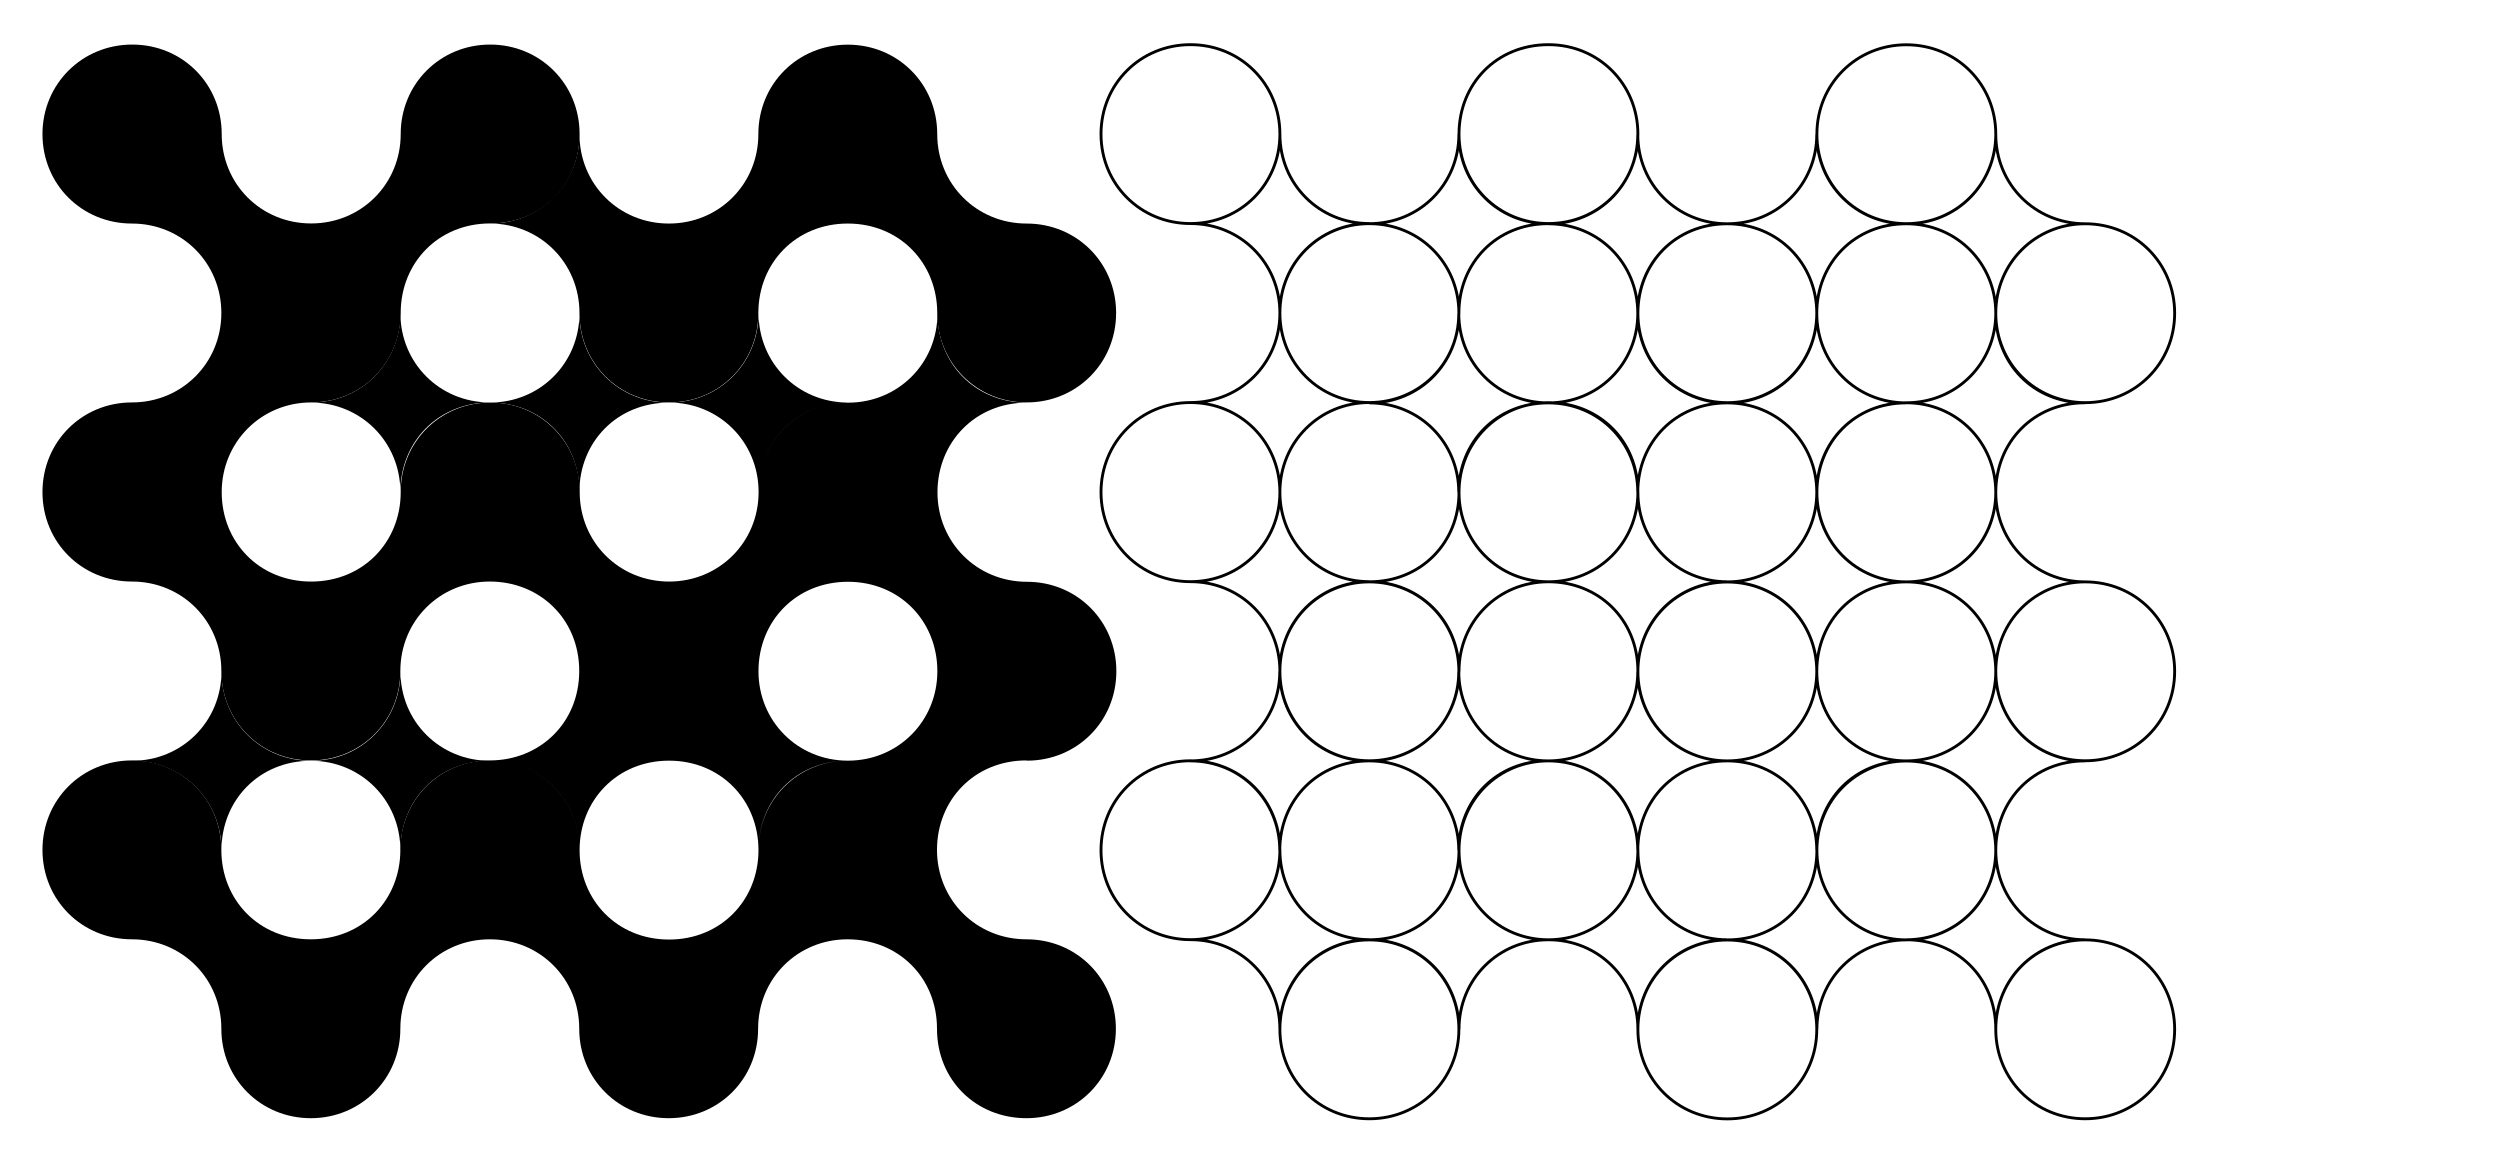
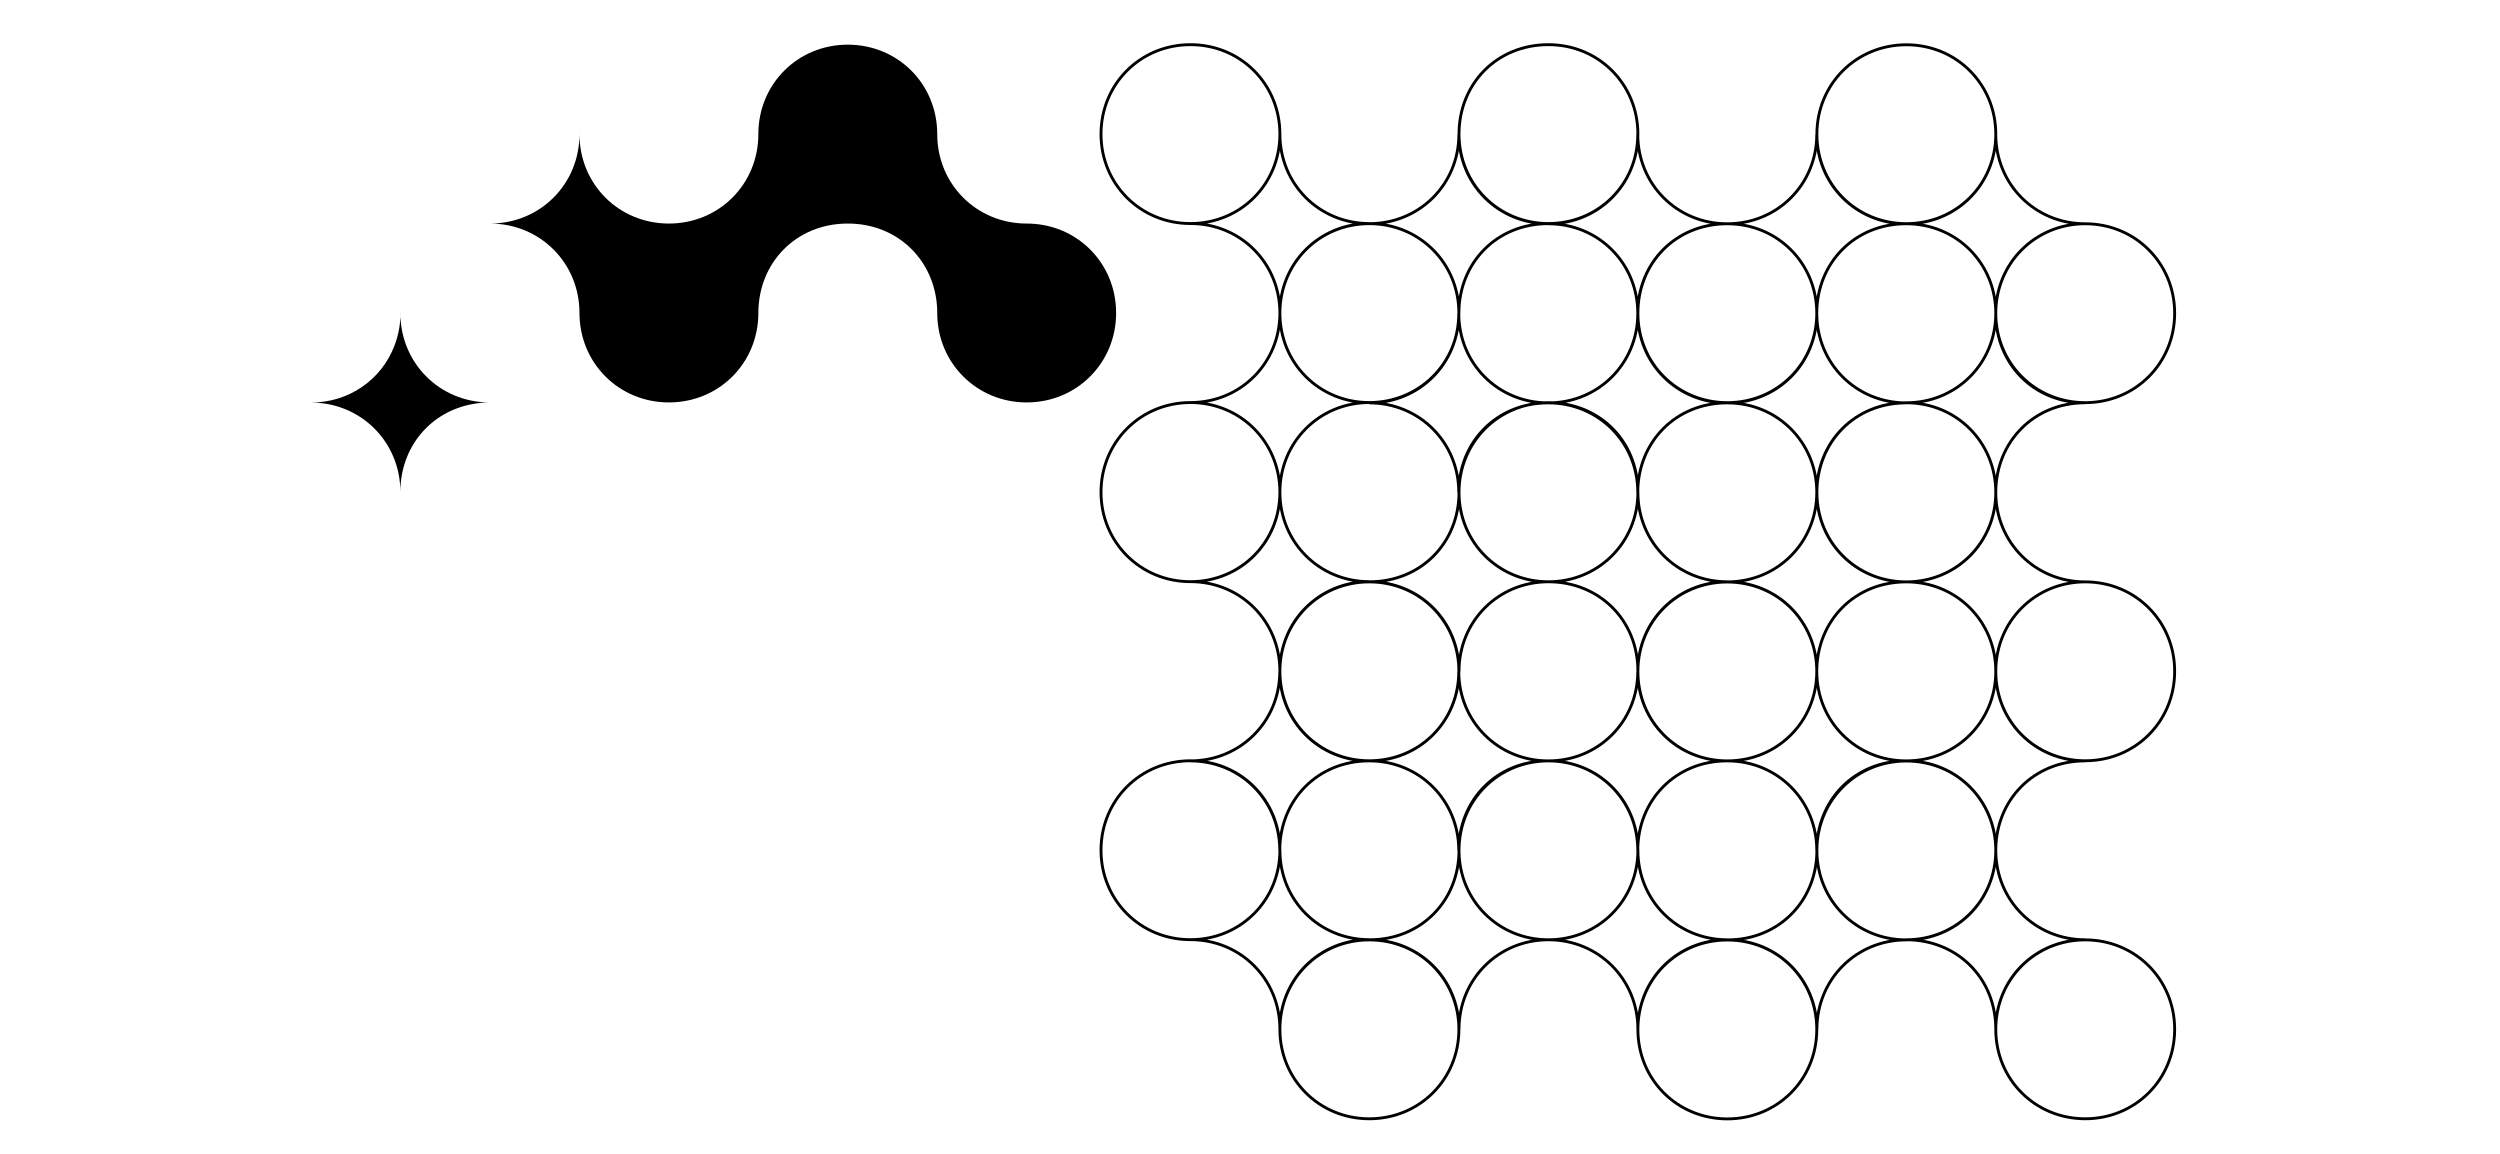
<svg xmlns="http://www.w3.org/2000/svg" id="a" data-name="Ebene 1" width="216.62" height="100" viewBox="0 0 216.62 100">
  <defs>
    <style>
      .b {
        fill: none;
        stroke: #000;
        stroke-width: .25px;
      }
    </style>
  </defs>
  <g>
-     <path d="M88.98,65.91c4.34,0,7.75-3.41,7.75-7.75s-3.41-7.75-7.75-7.75-7.75-3.42-7.75-7.75,3.26-7.77,7.75-7.77c-4.5,0-7.75-3.41-7.75-7.75,0,4.34-3.41,7.75-7.75,7.75-.02,0-.04,0-.07,0,.02,0,.04,0,.07,0-.42,0-.82,.04-1.21,.09,.37-.05,.75-.09,1.15-.1-4.31-.03-7.69-3.43-7.69-7.75,0,4.34-3.41,7.75-7.75,7.75,4.34,0,7.75,3.42,7.75,7.75,0-.9,.15-1.76,.41-2.56,.88-2.67,3.11-4.64,6.04-5.09-2.93,.45-5.16,2.43-6.04,5.09-.26,.8-.41,1.66-.41,2.57,0,4.33-3.41,7.75-7.75,7.75s-7.75-3.42-7.75-7.75c0-.06,0-.12,0-.19-.09-4.24-3.46-7.57-7.75-7.57,.02,0,.04,0,.07,0-.02,0-.04,0-.07,0s-.04,0-.07,0c.02,0,.04,0,.06,0-.49,0-.97,.05-1.43,.13-3.64,.66-6.32,3.78-6.32,7.63,0,4.33-3.26,7.75-7.76,7.75s-7.75-3.42-7.75-7.75,3.42-7.77,7.75-7.77c3.32,0,6.1-2,7.22-4.88,.34-.88,.54-1.85,.54-2.87,0,0,0,.02,0,.03,0-.01,0-.02,0-.04,0-4.33,3.25-7.75,7.75-7.75s7.75-3.41,7.75-7.75-3.42-7.75-7.75-7.75-7.75,3.41-7.75,7.75-3.42,7.75-7.76,7.75-7.75-3.41-7.75-7.75-3.41-7.75-7.75-7.75S3.68,7.27,3.68,11.62s3.41,7.75,7.75,7.75,7.75,3.42,7.75,7.75-3.41,7.75-7.75,7.75-7.75,3.42-7.75,7.77,3.41,7.75,7.75,7.75,7.75,3.41,7.75,7.75,3.42,7.75,7.75,7.75c2.15,0,4.07-.84,5.46-2.2,1.42-1.4,2.3-3.35,2.3-5.55,0,.01,0,.02,0,.03,0-.01,0-.02,0-.03,0-4.34,3.41-7.75,7.75-7.75s7.75,3.26,7.75,7.75-3.41,7.75-7.75,7.75-7.75,3.41-7.75,7.75-3.26,7.75-7.76,7.75-7.75-3.41-7.75-7.75-3.41-7.75-7.75-7.75-7.75,3.41-7.75,7.75,3.41,7.75,7.75,7.75,7.75,3.41,7.75,7.75,3.42,7.75,7.75,7.75,7.76-3.41,7.76-7.75,3.41-7.75,7.75-7.75,7.75,3.41,7.75,7.75,3.41,7.75,7.75,7.75,7.75-3.41,7.75-7.75,3.41-7.75,7.75-7.75,7.75,3.26,7.75,7.75,3.42,7.75,7.75,7.75,7.75-3.41,7.75-7.75-3.41-7.75-7.75-7.75-7.75-3.41-7.75-7.75,3.26-7.75,7.75-7.75Zm-15.51,0c-4.34,0-7.75,3.41-7.75,7.75s-3.26,7.75-7.75,7.75-7.75-3.41-7.75-7.75c0-4.03-2.95-7.26-6.85-7.7,3.9,.44,6.85,3.66,6.85,7.7,0-4.33,3.26-7.75,7.75-7.75s7.75,3.42,7.75,7.75c0-4.33,3.26-7.75,7.75-7.75-4.34,0-7.75-3.41-7.75-7.75s3.26-7.75,7.75-7.75,7.75,3.41,7.75,7.75-3.41,7.75-7.75,7.75Z" />
    <path d="M34.7,27.16c0,1.01-.2,1.96-.54,2.84-1.12,2.88-3.89,4.88-7.22,4.88,4.34,0,7.75,3.42,7.75,7.75,0-3.86,2.58-6.98,6.32-7.63,.44-.08,.9-.13,1.37-.13-4.3-.03-7.67-3.41-7.69-7.72Z" />
-     <path d="M50.21,27.13c0,4.32-3.38,7.72-7.69,7.75,4.25,.03,7.59,3.19,7.68,7.58,0,.06,0,.12,0,.18,0-4.33,3.26-7.75,7.75-7.75-4.34,0-7.75-3.41-7.75-7.75Z" />
    <path d="M42.46,19.37c4.34,0,7.75,3.42,7.75,7.75s3.41,7.75,7.75,7.75,7.75-3.41,7.75-7.75,3.26-7.75,7.75-7.75,7.75,3.42,7.75,7.75,3.42,7.75,7.75,7.75,7.75-3.41,7.75-7.75-3.41-7.75-7.75-7.75-7.75-3.41-7.75-7.75-3.41-7.75-7.75-7.75-7.75,3.41-7.75,7.75-3.41,7.75-7.75,7.75-7.75-3.41-7.75-7.75c0,4.34-3.41,7.75-7.75,7.75Z" />
-     <path d="M34.7,73.67c0-4.33,3.26-7.75,7.75-7.75-4.33,0-7.74-3.39-7.75-7.72,0,2.18-.88,4.13-2.3,5.52-1.39,1.37-3.31,2.2-5.46,2.2,4.34,0,7.75,3.42,7.75,7.75Z" />
-     <path d="M19.19,73.67c0-4.33,3.26-7.75,7.75-7.75-4.34,0-7.75-3.41-7.75-7.75,0,4.34-3.41,7.75-7.75,7.75,4.34,0,7.75,3.41,7.75,7.75Z" />
  </g>
  <path class="b" d="M103.15,19.37c-4.34,0-7.75-3.41-7.75-7.75s3.41-7.75,7.75-7.75,7.75,3.41,7.75,7.75-3.41,7.75-7.75,7.75Zm0,31.03c-4.34,0-7.75-3.42-7.75-7.75s3.41-7.77,7.75-7.77,7.75,3.42,7.75,7.77-3.41,7.75-7.75,7.75Zm0,31.02c-4.34,0-7.75-3.41-7.75-7.75s3.41-7.75,7.75-7.75,7.75,3.41,7.75,7.75-3.41,7.75-7.75,7.75Zm7.75-69.8c0,4.34-3.41,7.75-7.75,7.75,4.34,0,7.75,3.42,7.75,7.75,0-4.33,3.42-7.75,7.75-7.75-4.34,0-7.75-3.41-7.75-7.75Zm0,15.51c0,4.34-3.41,7.75-7.75,7.75,4.34,0,7.75,3.42,7.75,7.77,0-4.34,3.42-7.77,7.75-7.77-4.34,0-7.75-3.41-7.75-7.75Zm0,15.52c0,4.33-3.41,7.75-7.75,7.75,4.34,0,7.75,3.41,7.75,7.75,0-4.34,3.42-7.75,7.75-7.75-4.34,0-7.75-3.42-7.75-7.75Zm0,31.02c0,4.34-3.41,7.75-7.75,7.75,4.34,0,7.75,3.41,7.75,7.75,0-4.34,3.42-7.75,7.75-7.75-4.34,0-7.75-3.41-7.75-7.75Zm7.75-54.29c4.34,0,7.76,3.42,7.76,7.75s-3.42,7.75-7.76,7.75-7.75-3.41-7.75-7.75,3.42-7.75,7.75-7.75Zm0,46.54c-4.34,0-7.75-3.41-7.75-7.75s3.42-7.75,7.75-7.75,7.76,3.41,7.76,7.75-3.42,7.75-7.76,7.75Zm0,31.02c-4.34,0-7.75-3.41-7.75-7.75s3.42-7.75,7.75-7.75,7.76,3.41,7.76,7.75-3.42,7.75-7.76,7.75Zm0-77.56c4.34,0,7.76,3.42,7.76,7.75,0-4.33,3.25-7.75,7.75-7.75-4.34,0-7.75-3.41-7.75-7.75,0,4.34-3.42,7.75-7.76,7.75Zm15.52,31.03c-4.34,0-7.75-3.42-7.75-7.75,0,4.33-3.26,7.75-7.76,7.75,4.34,0,7.76,3.41,7.76,7.75,0-4.34,3.41-7.75,7.75-7.75Zm0,31.02c-4.34,0-7.75-3.41-7.75-7.75,0,4.34-3.26,7.75-7.76,7.75,4.34,0,7.76,3.41,7.76,7.75,0-4.34,3.41-7.75,7.75-7.75Zm0-77.56c4.34,0,7.75,3.41,7.75,7.75s-3.42,7.75-7.75,7.75-7.75-3.41-7.75-7.75,3.25-7.75,7.75-7.75Zm7.75,38.79c0,4.33-3.42,7.75-7.75,7.75s-7.75-3.42-7.75-7.75,3.41-7.77,7.75-7.77,7.75,3.26,7.75,7.77Zm-7.75,38.77c-4.34,0-7.75-3.41-7.75-7.75s3.41-7.75,7.75-7.75,7.75,3.41,7.75,7.75-3.42,7.75-7.75,7.75Zm7.75-38.77c0,4.33-3.42,7.75-7.75,7.75,4.34,0,7.75,3.26,7.75,7.75,0-4.34,3.41-7.75,7.75-7.75-4.34,0-7.75-3.42-7.75-7.75Zm0,31.02c0,4.34-3.42,7.75-7.75,7.75,4.34,0,7.75,3.41,7.75,7.75,0-4.34,3.41-7.75,7.75-7.75-4.34,0-7.75-3.41-7.75-7.75Zm7.75-54.29c4.34,0,7.75,3.42,7.75,7.75s-3.41,7.75-7.75,7.75-7.75-3.41-7.75-7.75,3.26-7.75,7.75-7.75Zm7.75,38.79c0,4.34-3.41,7.75-7.75,7.75s-7.75-3.41-7.75-7.75,3.41-7.75,7.75-7.75,7.75,3.41,7.75,7.75Zm-7.75,38.77c-4.34,0-7.75-3.41-7.75-7.75s3.41-7.75,7.75-7.75,7.75,3.41,7.75,7.75-3.41,7.75-7.75,7.75Zm0-77.56c4.34,0,7.75,3.42,7.75,7.75,0-4.33,3.26-7.75,7.75-7.75-4.34,0-7.75-3.41-7.75-7.75,0,4.34-3.41,7.75-7.75,7.75Zm-15.51,0c4.34,0,7.75,3.42,7.75,7.75,0-4.33,3.26-7.75,7.75-7.75-4.34,0-7.75-3.41-7.75-7.75,0,4.34-3.41,7.75-7.75,7.75Zm15.51,15.52c4.34,0,7.75,3.42,7.75,7.75,0-4.33,3.26-7.75,7.75-7.75-4.34,0-7.75-3.41-7.75-7.75,0,4.34-3.41,7.75-7.75,7.75Zm-15.51,0c4.34,0,7.75,3.42,7.75,7.75,0-4.33,3.26-7.75,7.75-7.75-4.34,0-7.75-3.41-7.75-7.75,0,4.34-3.41,7.75-7.75,7.75Zm-15.51,0c4.34,0,7.75,3.42,7.75,7.75,0-4.33,3.26-7.75,7.75-7.75-4.34,0-7.75-3.41-7.75-7.75,0,4.34-3.41,7.75-7.75,7.75Zm31.02,31.02c4.34,0,7.75,3.42,7.75,7.75,0-4.33,3.26-7.75,7.75-7.75-4.34,0-7.75-3.41-7.75-7.75,0,4.34-3.41,7.75-7.75,7.75Zm-15.51,0c4.34,0,7.75,3.42,7.75,7.75,0-4.33,3.26-7.75,7.75-7.75-4.34,0-7.75-3.41-7.75-7.75,0,4.34-3.41,7.75-7.75,7.75Zm-15.51,0c4.34,0,7.75,3.42,7.75,7.75,0-4.33,3.26-7.75,7.75-7.75-4.34,0-7.75-3.41-7.75-7.75,0,4.34-3.41,7.75-7.75,7.75Zm-15.51,0c4.34,0,7.75,3.42,7.75,7.75,0-4.33,3.26-7.75,7.75-7.75-4.34,0-7.75-3.41-7.75-7.75,0,4.34-3.41,7.75-7.75,7.75Zm46.53-15.51c4.34,0,7.75,3.41,7.75,7.75,0-4.34,3.26-7.75,7.75-7.75-4.34,0-7.75-3.42-7.75-7.75,0,4.33-3.41,7.75-7.75,7.75Zm15.51,31.02c-4.34,0-7.75-3.41-7.75-7.75,0,4.34-3.26,7.75-7.75,7.75,4.34,0,7.75,3.41,7.75,7.75,0-4.34,3.41-7.75,7.75-7.75Zm0-77.56c4.34,0,7.75,3.41,7.75,7.75s-3.41,7.75-7.75,7.75-7.75-3.41-7.75-7.75,3.41-7.75,7.75-7.75Zm0,31.02c4.34,0,7.75,3.42,7.75,7.77s-3.41,7.75-7.75,7.75-7.75-3.42-7.75-7.75,3.26-7.77,7.75-7.77Zm7.75,38.79c0,4.34-3.41,7.75-7.75,7.75s-7.75-3.41-7.75-7.75,3.41-7.75,7.75-7.75,7.75,3.41,7.75,7.75Zm0-62.05c0,4.34-3.41,7.75-7.75,7.75,4.34,0,7.75,3.42,7.75,7.75,0-4.33,3.42-7.75,7.75-7.75-4.34,0-7.75-3.41-7.75-7.75Zm-7.75,23.26c4.34,0,7.75,3.42,7.75,7.77,0-4.34,3.26-7.77,7.75-7.77-4.5,0-7.75-3.41-7.75-7.75,0,4.34-3.41,7.75-7.75,7.75Zm7.75,7.77c0,4.33-3.41,7.75-7.75,7.75,4.34,0,7.75,3.41,7.75,7.75,0-4.34,3.42-7.75,7.75-7.75-4.34,0-7.75-3.42-7.75-7.75Zm-7.75,23.26c4.34,0,7.75,3.41,7.75,7.75,0-4.34,3.26-7.75,7.75-7.75-4.34,0-7.75-3.41-7.75-7.75,0,4.34-3.41,7.75-7.75,7.75Zm7.75,7.75c0,4.34-3.41,7.75-7.75,7.75,4.34,0,7.75,3.26,7.75,7.75,0-4.34,3.42-7.75,7.75-7.75-4.34,0-7.75-3.41-7.75-7.75Zm7.75-54.29c4.34,0,7.75,3.42,7.75,7.75s-3.41,7.75-7.75,7.75-7.75-3.41-7.75-7.75,3.42-7.75,7.75-7.75Zm0,31.03c4.34,0,7.75,3.41,7.75,7.75s-3.41,7.75-7.75,7.75-7.75-3.41-7.75-7.75,3.42-7.75,7.75-7.75Zm7.75,38.77c0,4.34-3.41,7.75-7.75,7.75s-7.75-3.41-7.75-7.75,3.42-7.75,7.75-7.75,7.75,3.41,7.75,7.75Z" />
</svg>